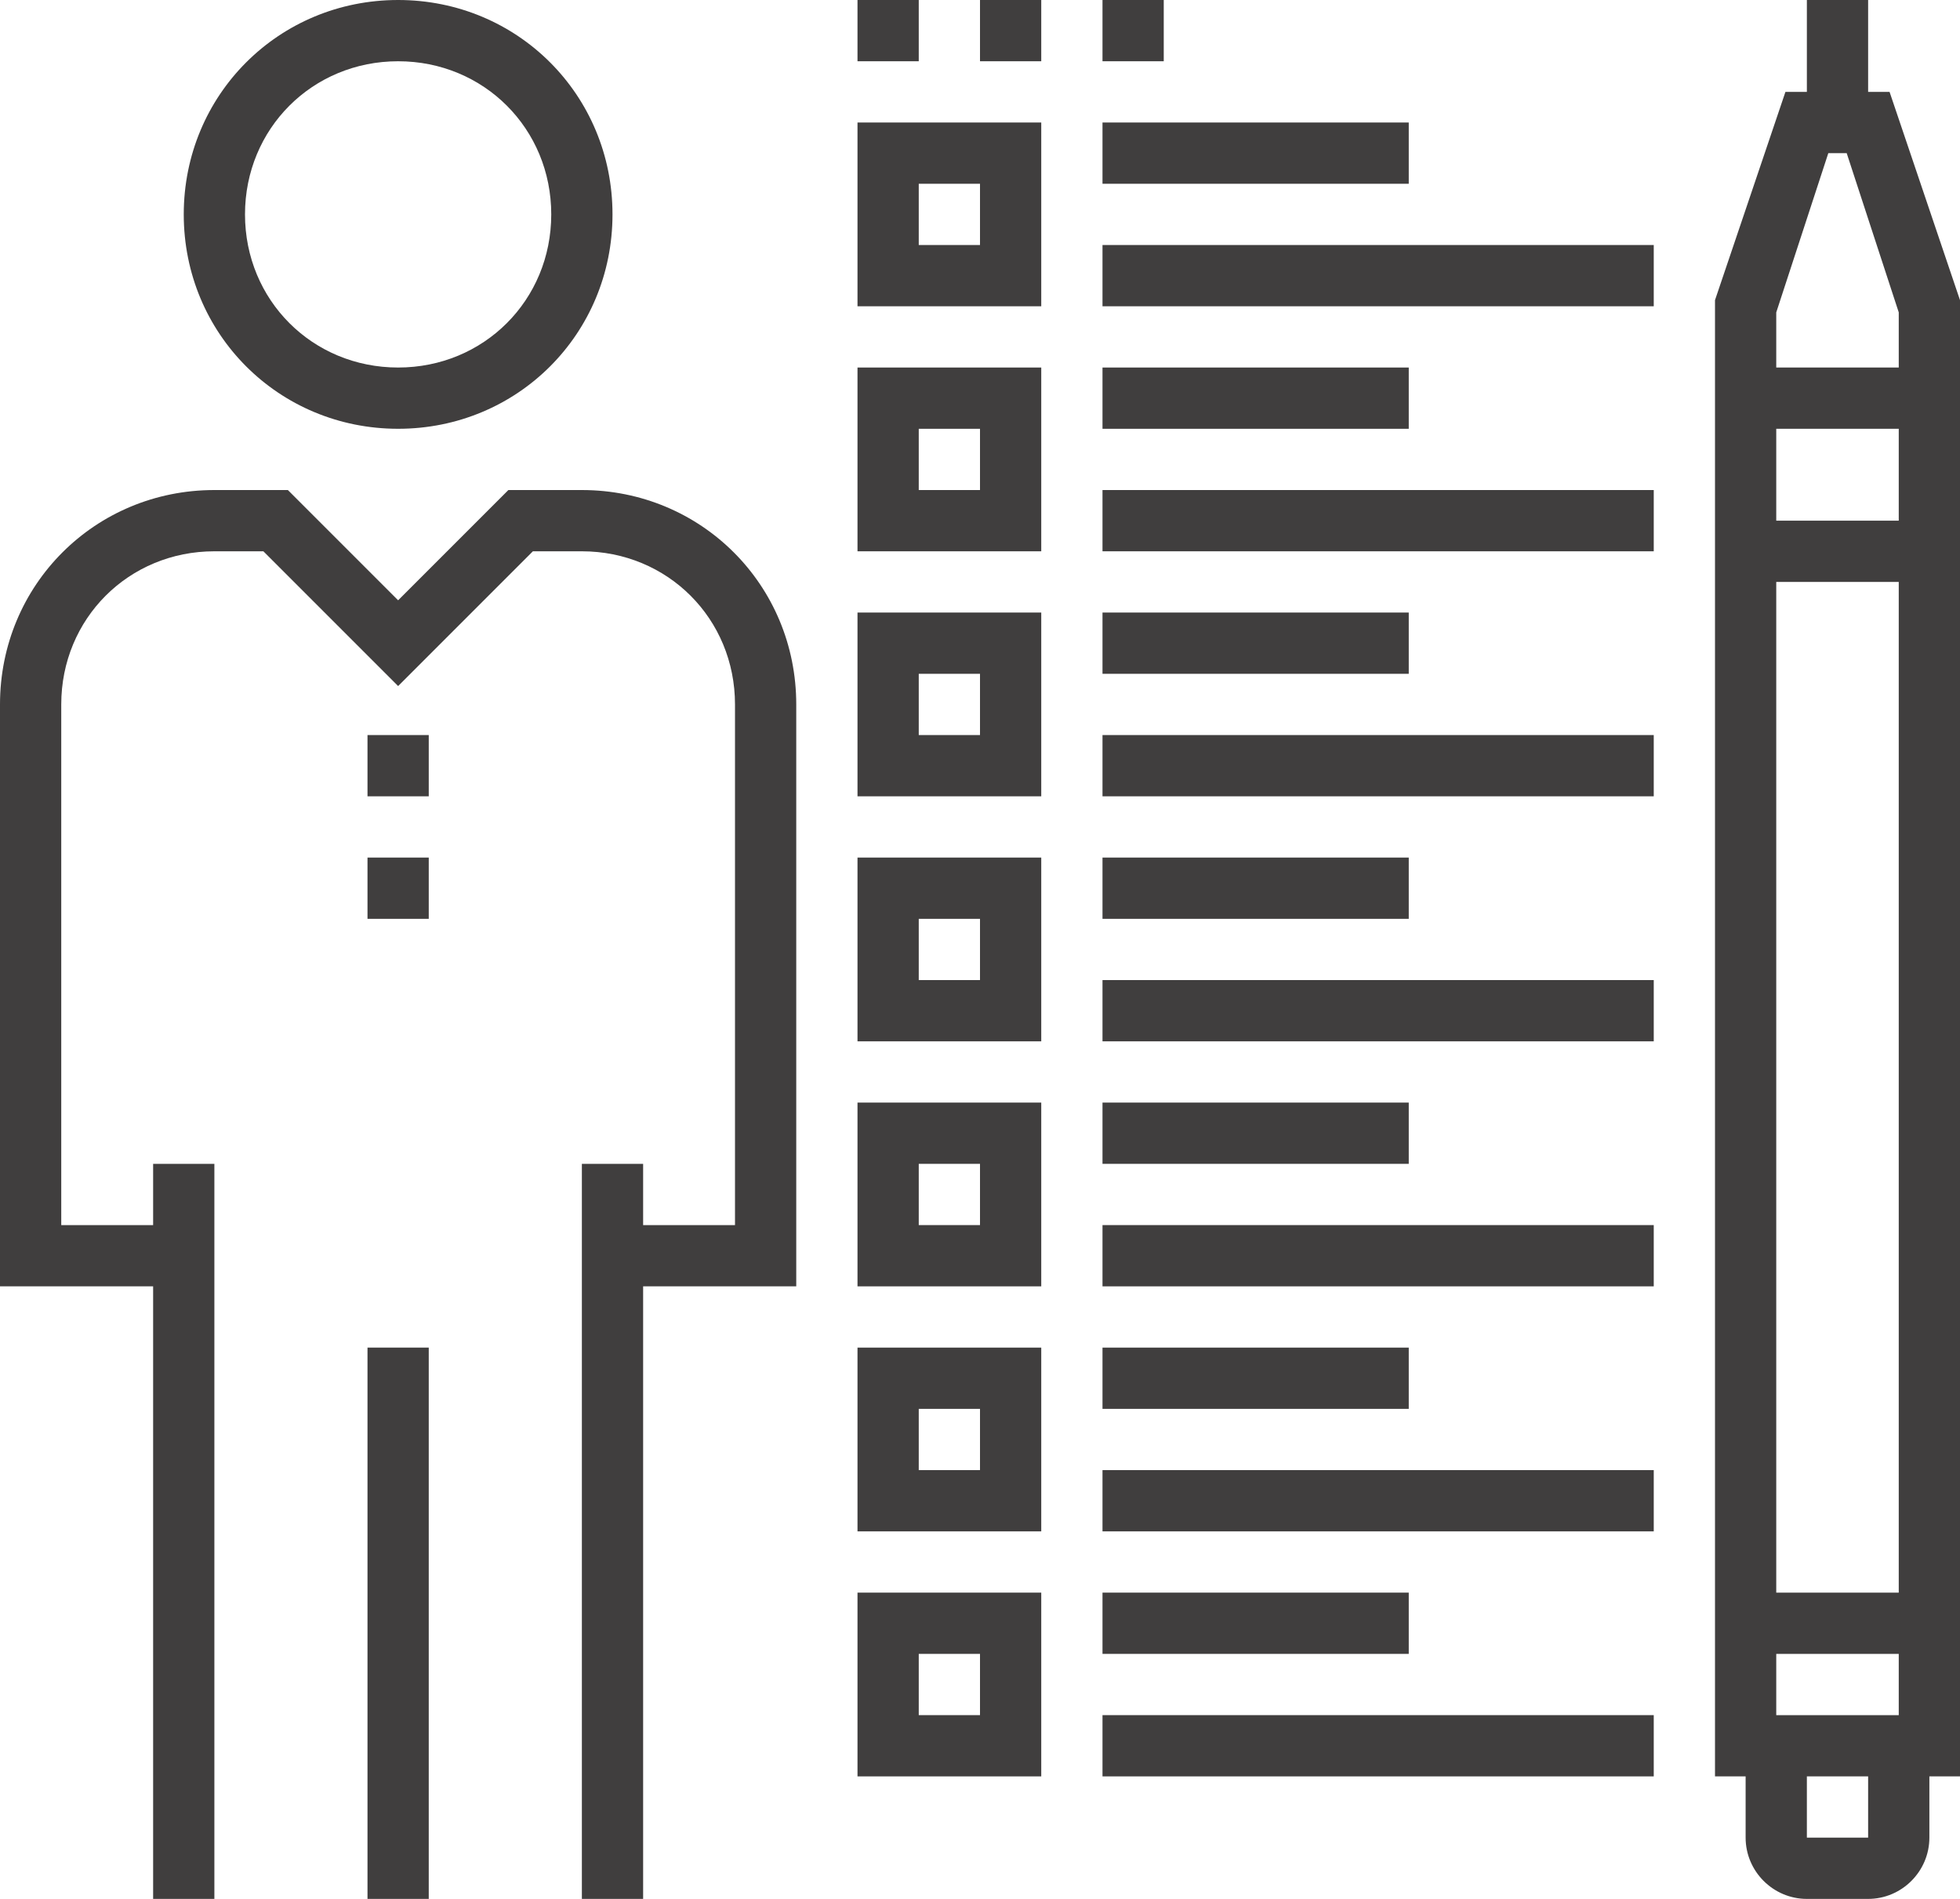
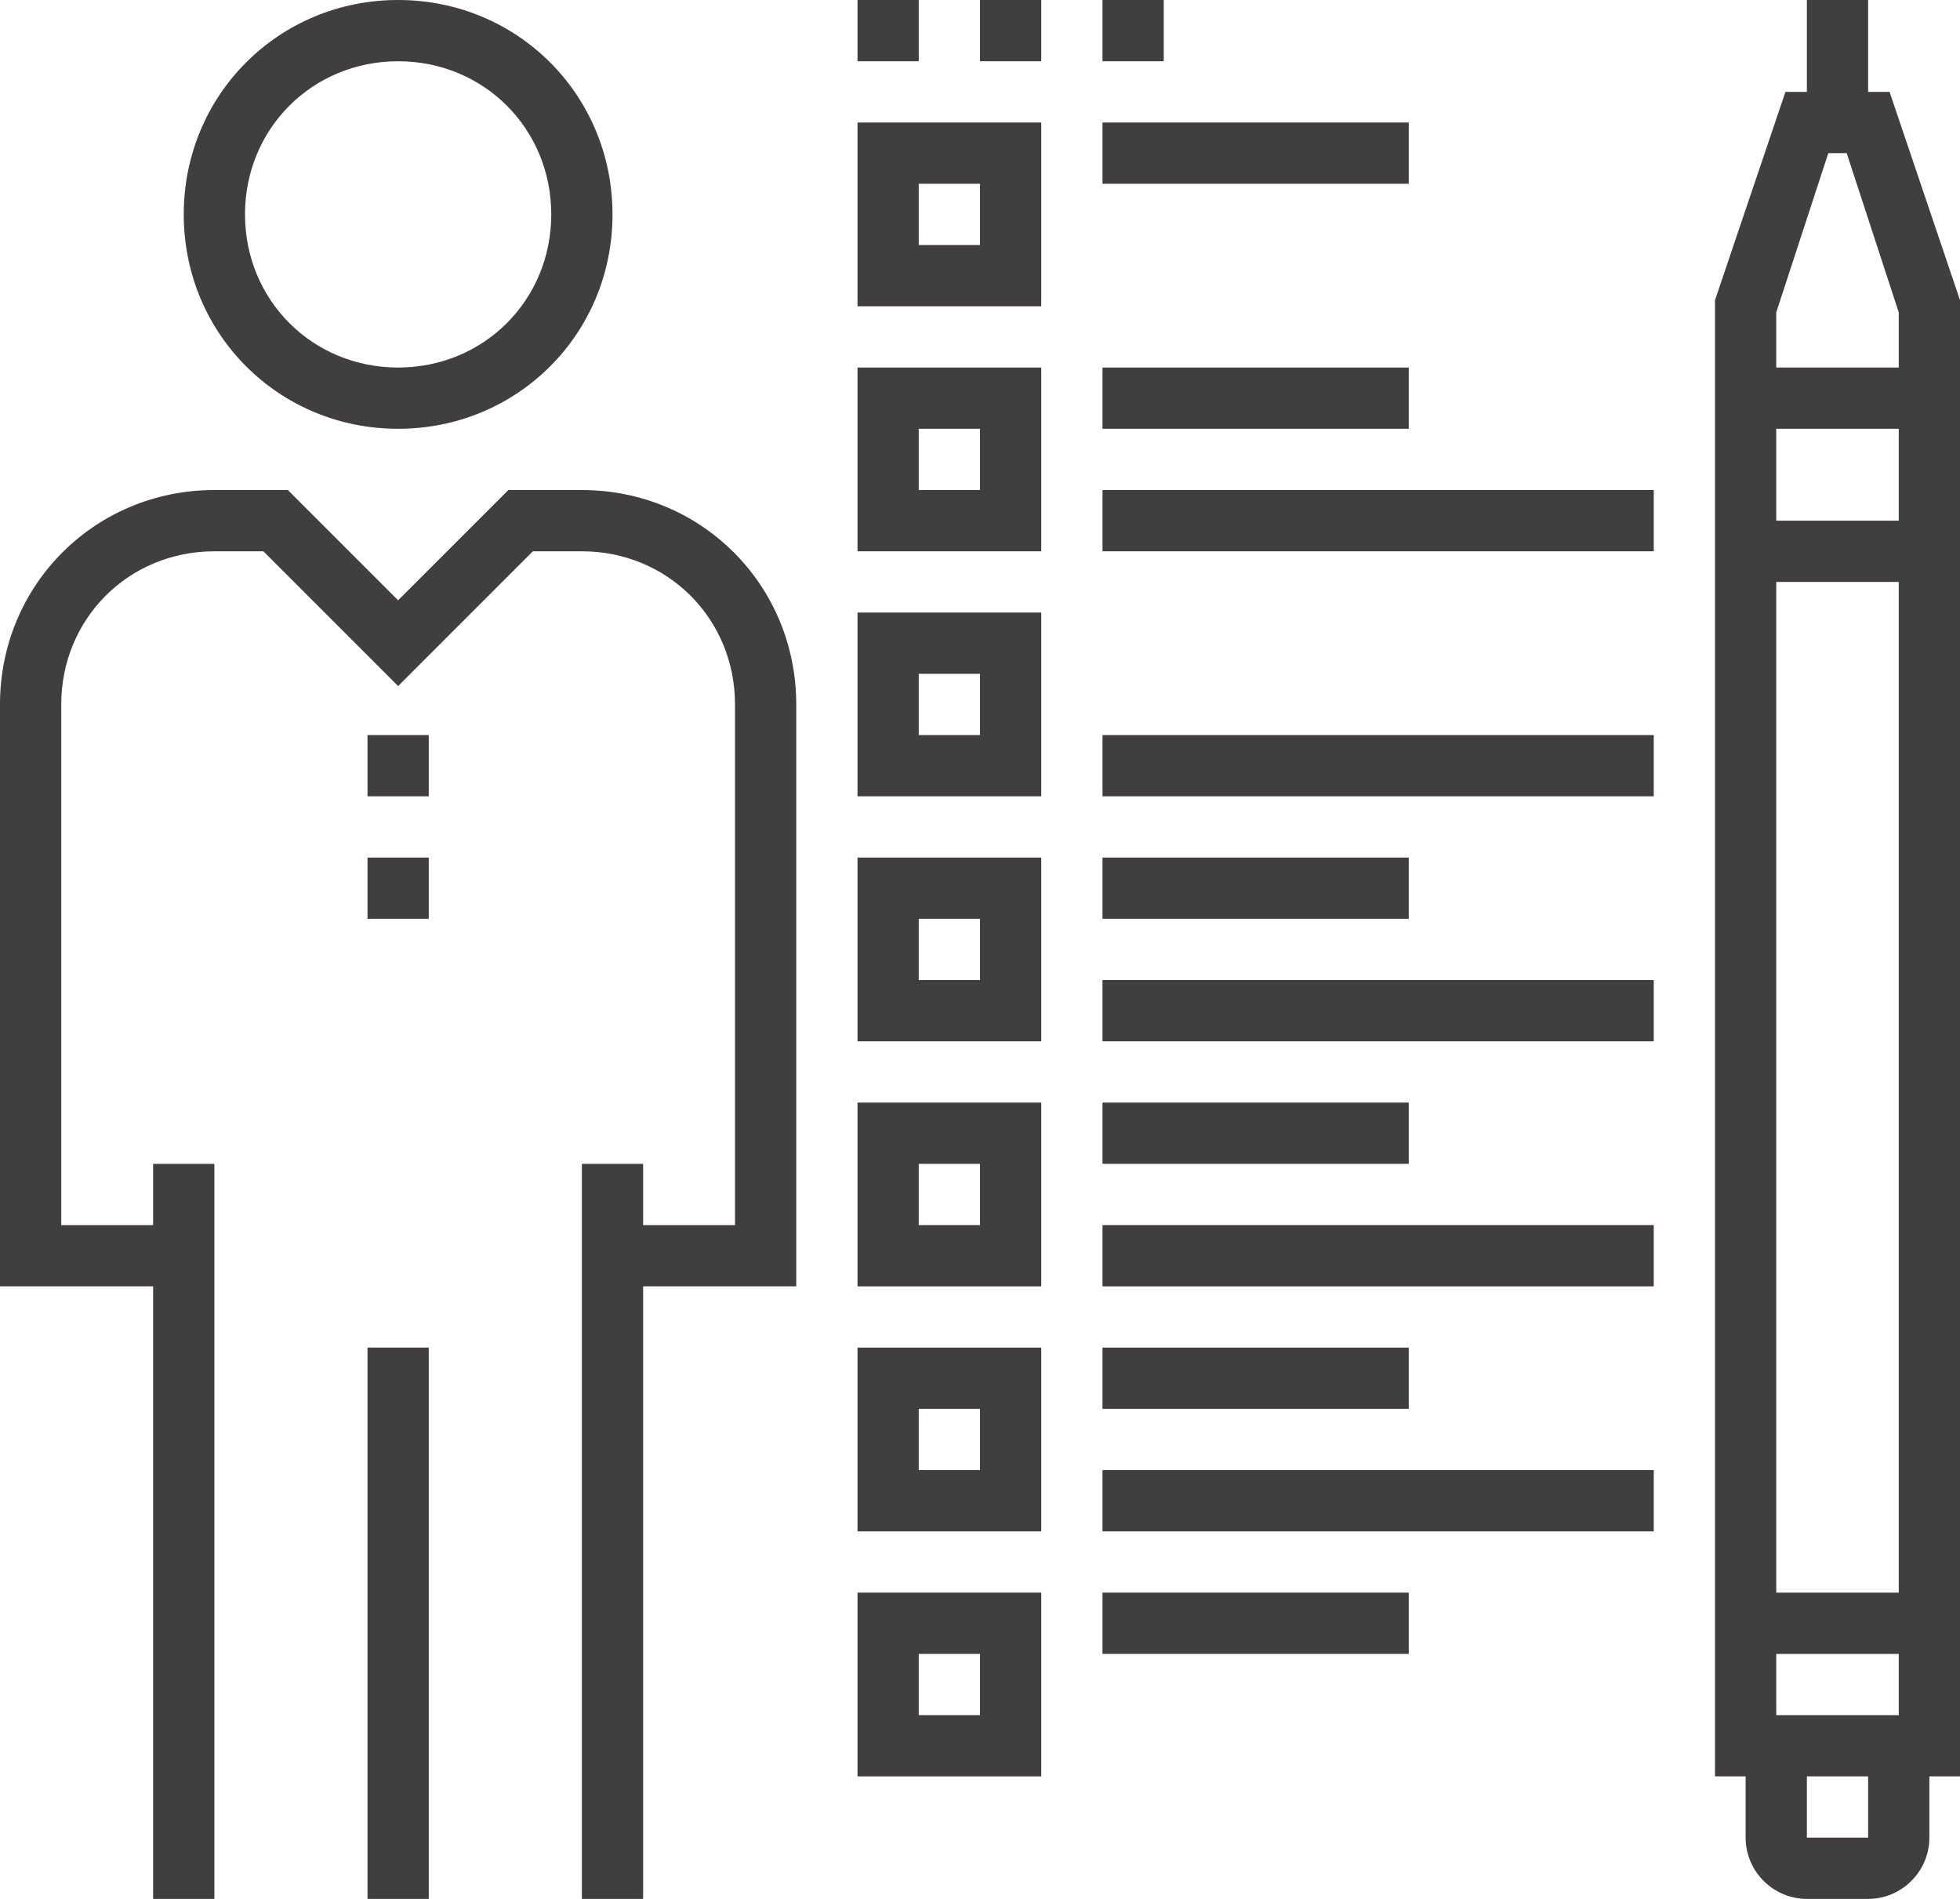
<svg xmlns="http://www.w3.org/2000/svg" version="1.1" id="Layer_1" x="0px" y="0px" viewBox="0 0 64 62" style="enable-background:new 0 0 64 62;" xml:space="preserve">
  <style type="text/css">
	.st0{fill:none;}
	.st1{fill:#403E3E;}
</style>
  <title>cv-skills</title>
  <g>
    <rect x="30" y="30" class="st0" width="2" height="2" />
-     <rect x="30" y="38" class="st0" width="2" height="2" />
-     <rect x="30" y="22" class="st0" width="2" height="2" />
    <rect x="30" y="14" class="st0" width="2" height="2" />
    <circle class="st0" cx="13" cy="7" r="5" />
    <rect x="30" y="6" class="st0" width="2" height="2" />
    <rect x="30" y="54" class="st0" width="2" height="2" />
    <rect x="30" y="46" class="st0" width="2" height="2" />
    <rect x="58" y="14" class="st0" width="4" height="3" />
    <rect x="58" y="19" class="st0" width="4" height="33" />
    <rect x="58" y="54" class="st0" width="4" height="2" />
    <rect x="59" y="58" class="st0" width="2" height="2" />
    <polygon class="st0" points="62,12 62,10.2 60.3,5 59.7,5 58,10.2 58,12  " />
    <path class="st1" d="M13,14c3.9,0,7-3.1,7-7s-3.1-7-7-7S6,3.1,6,7S9.1,14,13,14z M13,2c2.8,0,5,2.2,5,5s-2.2,5-5,5S8,9.8,8,7   S10.2,2,13,2z" />
    <rect x="12" y="44" class="st1" width="2" height="18" />
    <rect x="12" y="24" class="st1" width="2" height="2" />
    <rect x="12" y="28" class="st1" width="2" height="2" />
    <path class="st1" d="M19,16h-2.4L13,19.6L9.4,16H7c-3.9,0-7,3.1-7,7v19h5v20h2V38H5v2H2V23c0-2.8,2.2-5,5-5h1.6l4.4,4.4l4.4-4.4H19   c2.8,0,5,2.2,5,5v17h-3v-2h-2v24h2V42h5V23C26,19.1,22.9,16,19,16z" />
    <path class="st1" d="M64,9.8L61.7,3H61V0h-2v3h-0.7L56,9.8V58h1v2c0,1.1,0.9,2,2,2h2c1.1,0,2-0.9,2-2v-2h1V9.8z M59.7,5h0.6   l1.7,5.2V12h-4v-1.8L59.7,5z M58,54h4v2h-4V54z M58,52V19h4v33H58z M58,17v-3h4v3H58z M61,60h-2v-2h2V60z" />
    <path class="st1" d="M28,10h6V4h-6V10z M30,6h2v2h-2V6z" />
    <path class="st1" d="M28,18h6v-6h-6V18z M30,14h2v2h-2V14z" />
-     <path class="st1" d="M28,26h6v-6h-6V26z M30,22h2v2h-2V22z" />
+     <path class="st1" d="M28,26h6v-6h-6z M30,22h2v2h-2V22z" />
    <path class="st1" d="M28,34h6v-6h-6V34z M30,30h2v2h-2V30z" />
    <path class="st1" d="M28,42h6v-6h-6V42z M30,38h2v2h-2V38z" />
    <path class="st1" d="M28,50h6v-6h-6V50z M30,46h2v2h-2V46z" />
    <path class="st1" d="M28,58h6v-6h-6V58z M30,54h2v2h-2V54z" />
    <rect x="36" y="4" class="st1" width="10" height="2" />
-     <rect x="36" y="8" class="st1" width="18" height="2" />
    <rect x="36" y="12" class="st1" width="10" height="2" />
    <rect x="36" y="16" class="st1" width="18" height="2" />
-     <rect x="36" y="20" class="st1" width="10" height="2" />
    <rect x="36" y="24" class="st1" width="18" height="2" />
    <rect x="36" y="28" class="st1" width="10" height="2" />
    <rect x="36" y="32" class="st1" width="18" height="2" />
    <rect x="36" y="36" class="st1" width="10" height="2" />
    <rect x="36" y="40" class="st1" width="18" height="2" />
    <rect x="36" y="44" class="st1" width="10" height="2" />
    <rect x="36" y="48" class="st1" width="18" height="2" />
    <rect x="36" y="52" class="st1" width="10" height="2" />
-     <rect x="36" y="56" class="st1" width="18" height="2" />
    <rect x="28" class="st1" width="2" height="2" />
    <rect x="32" class="st1" width="2" height="2" />
    <rect x="36" class="st1" width="2" height="2" />
  </g>
</svg>